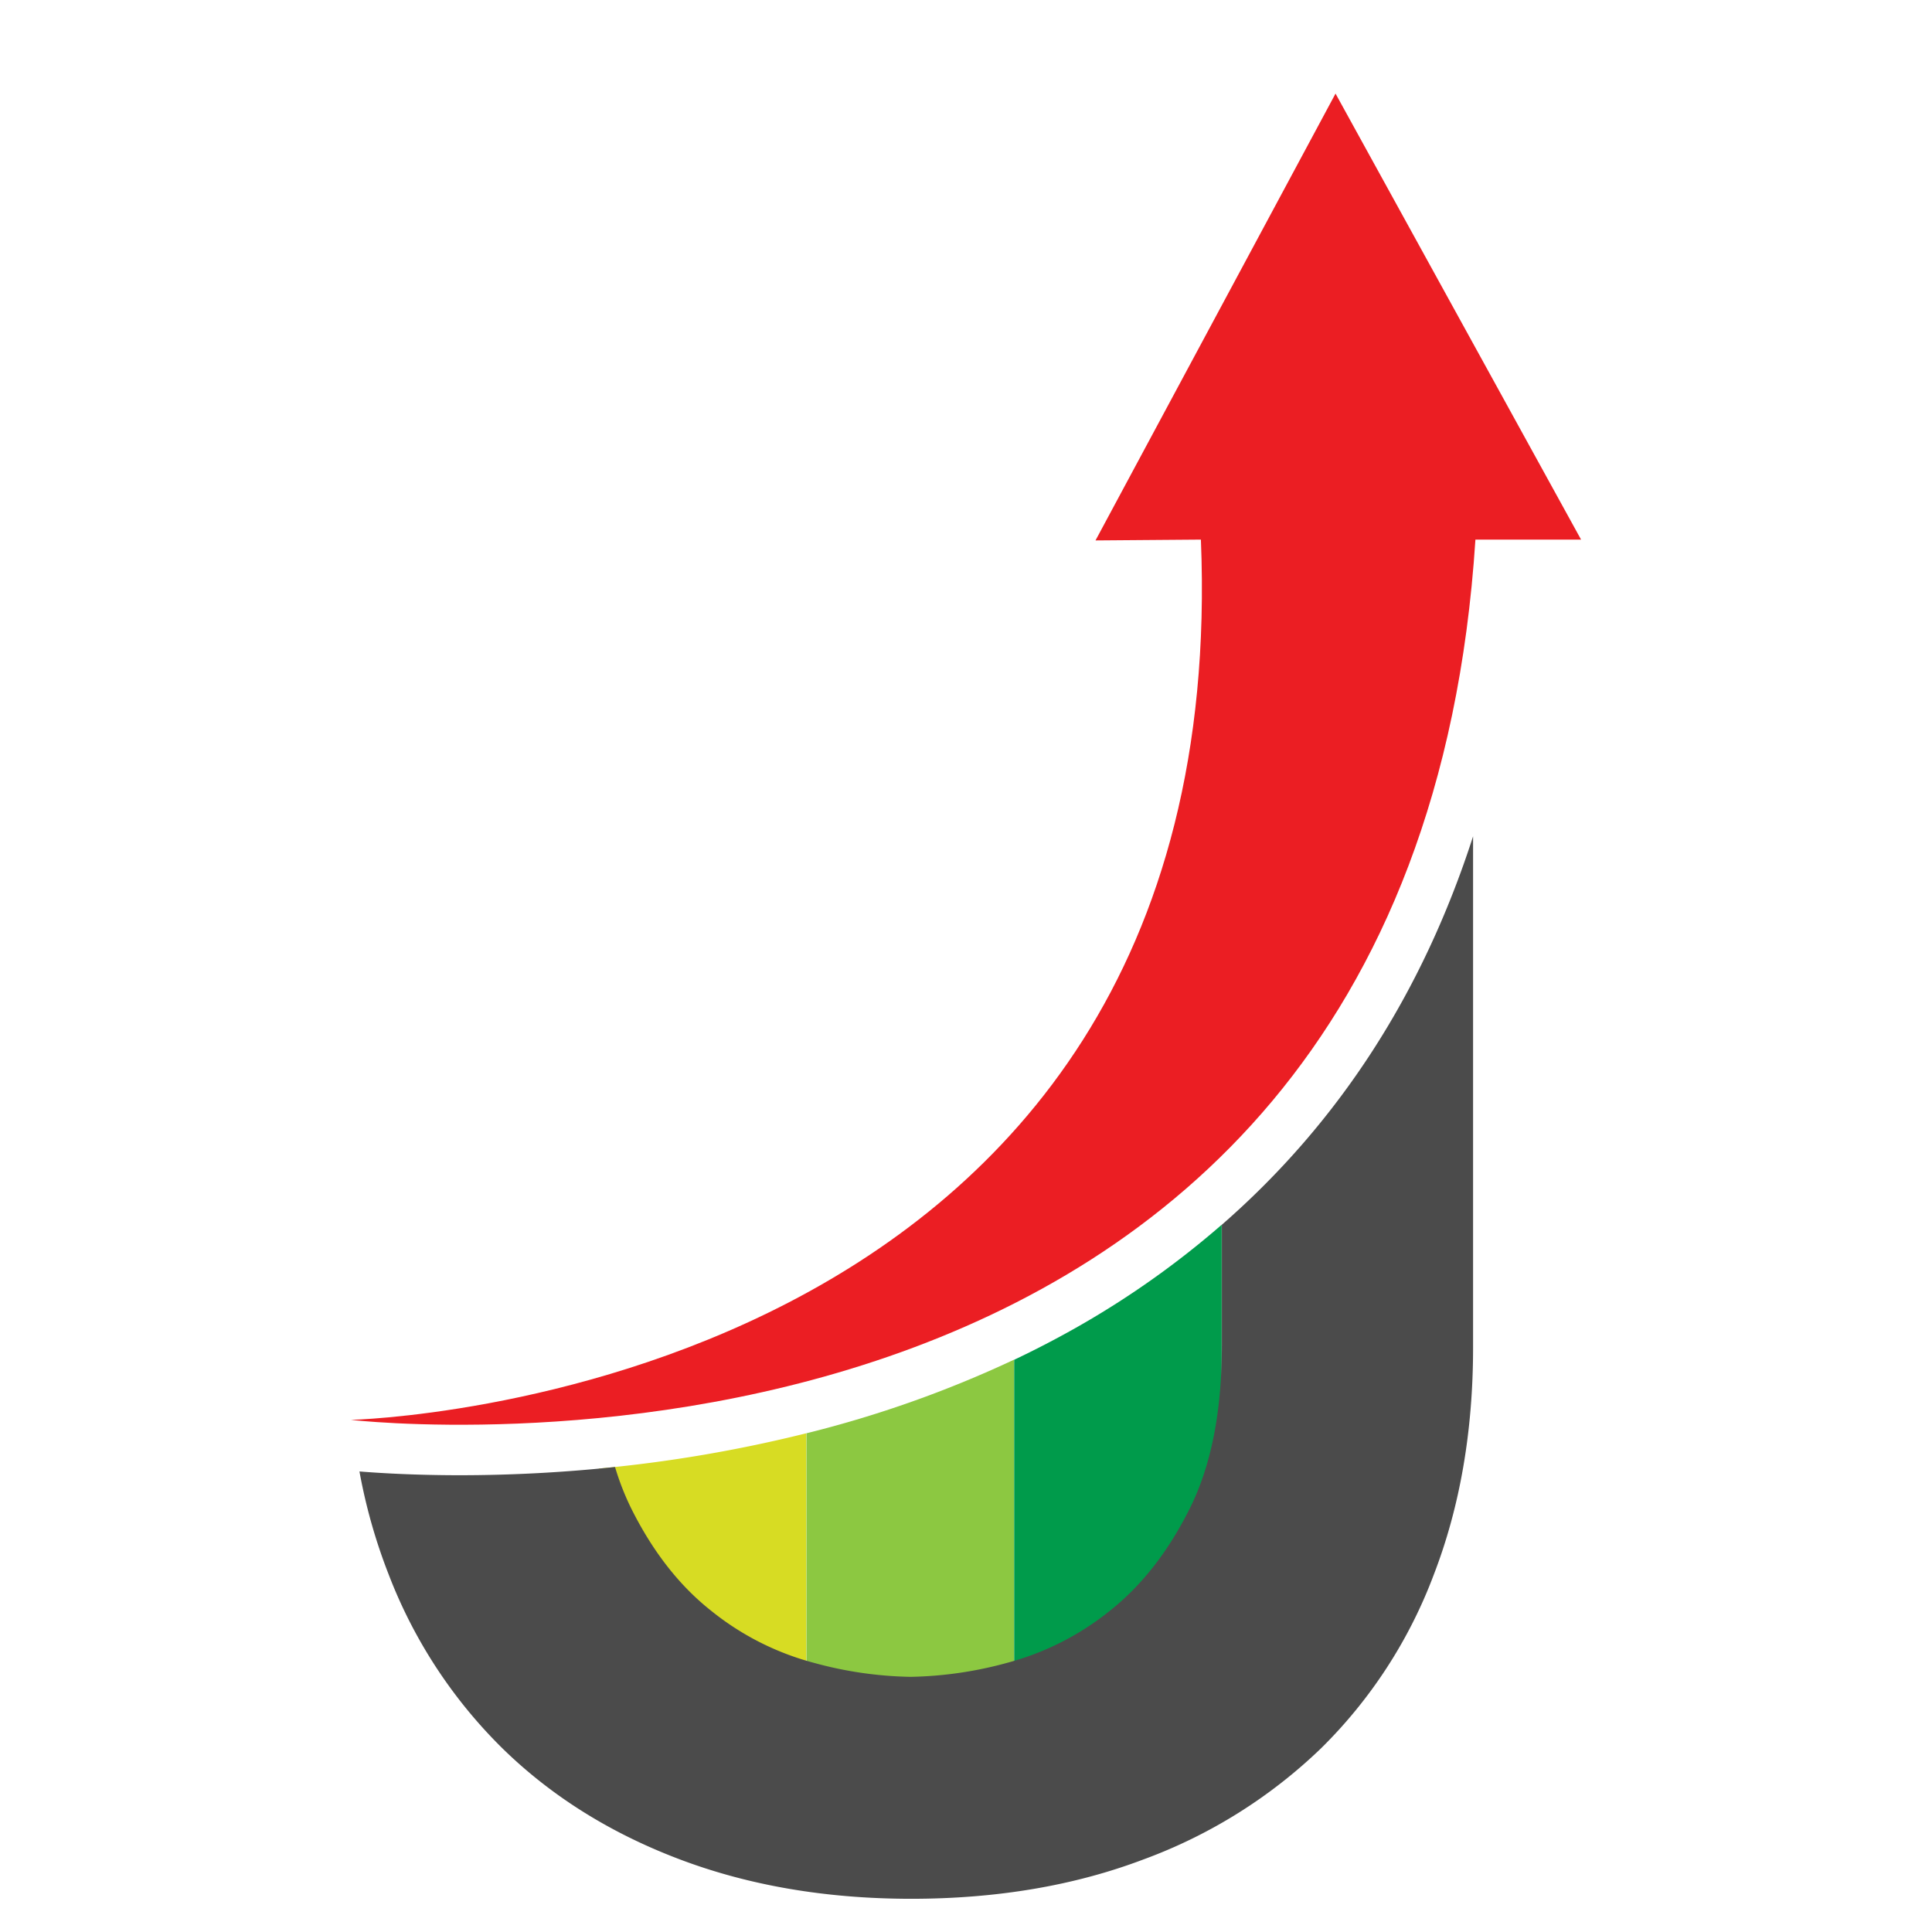
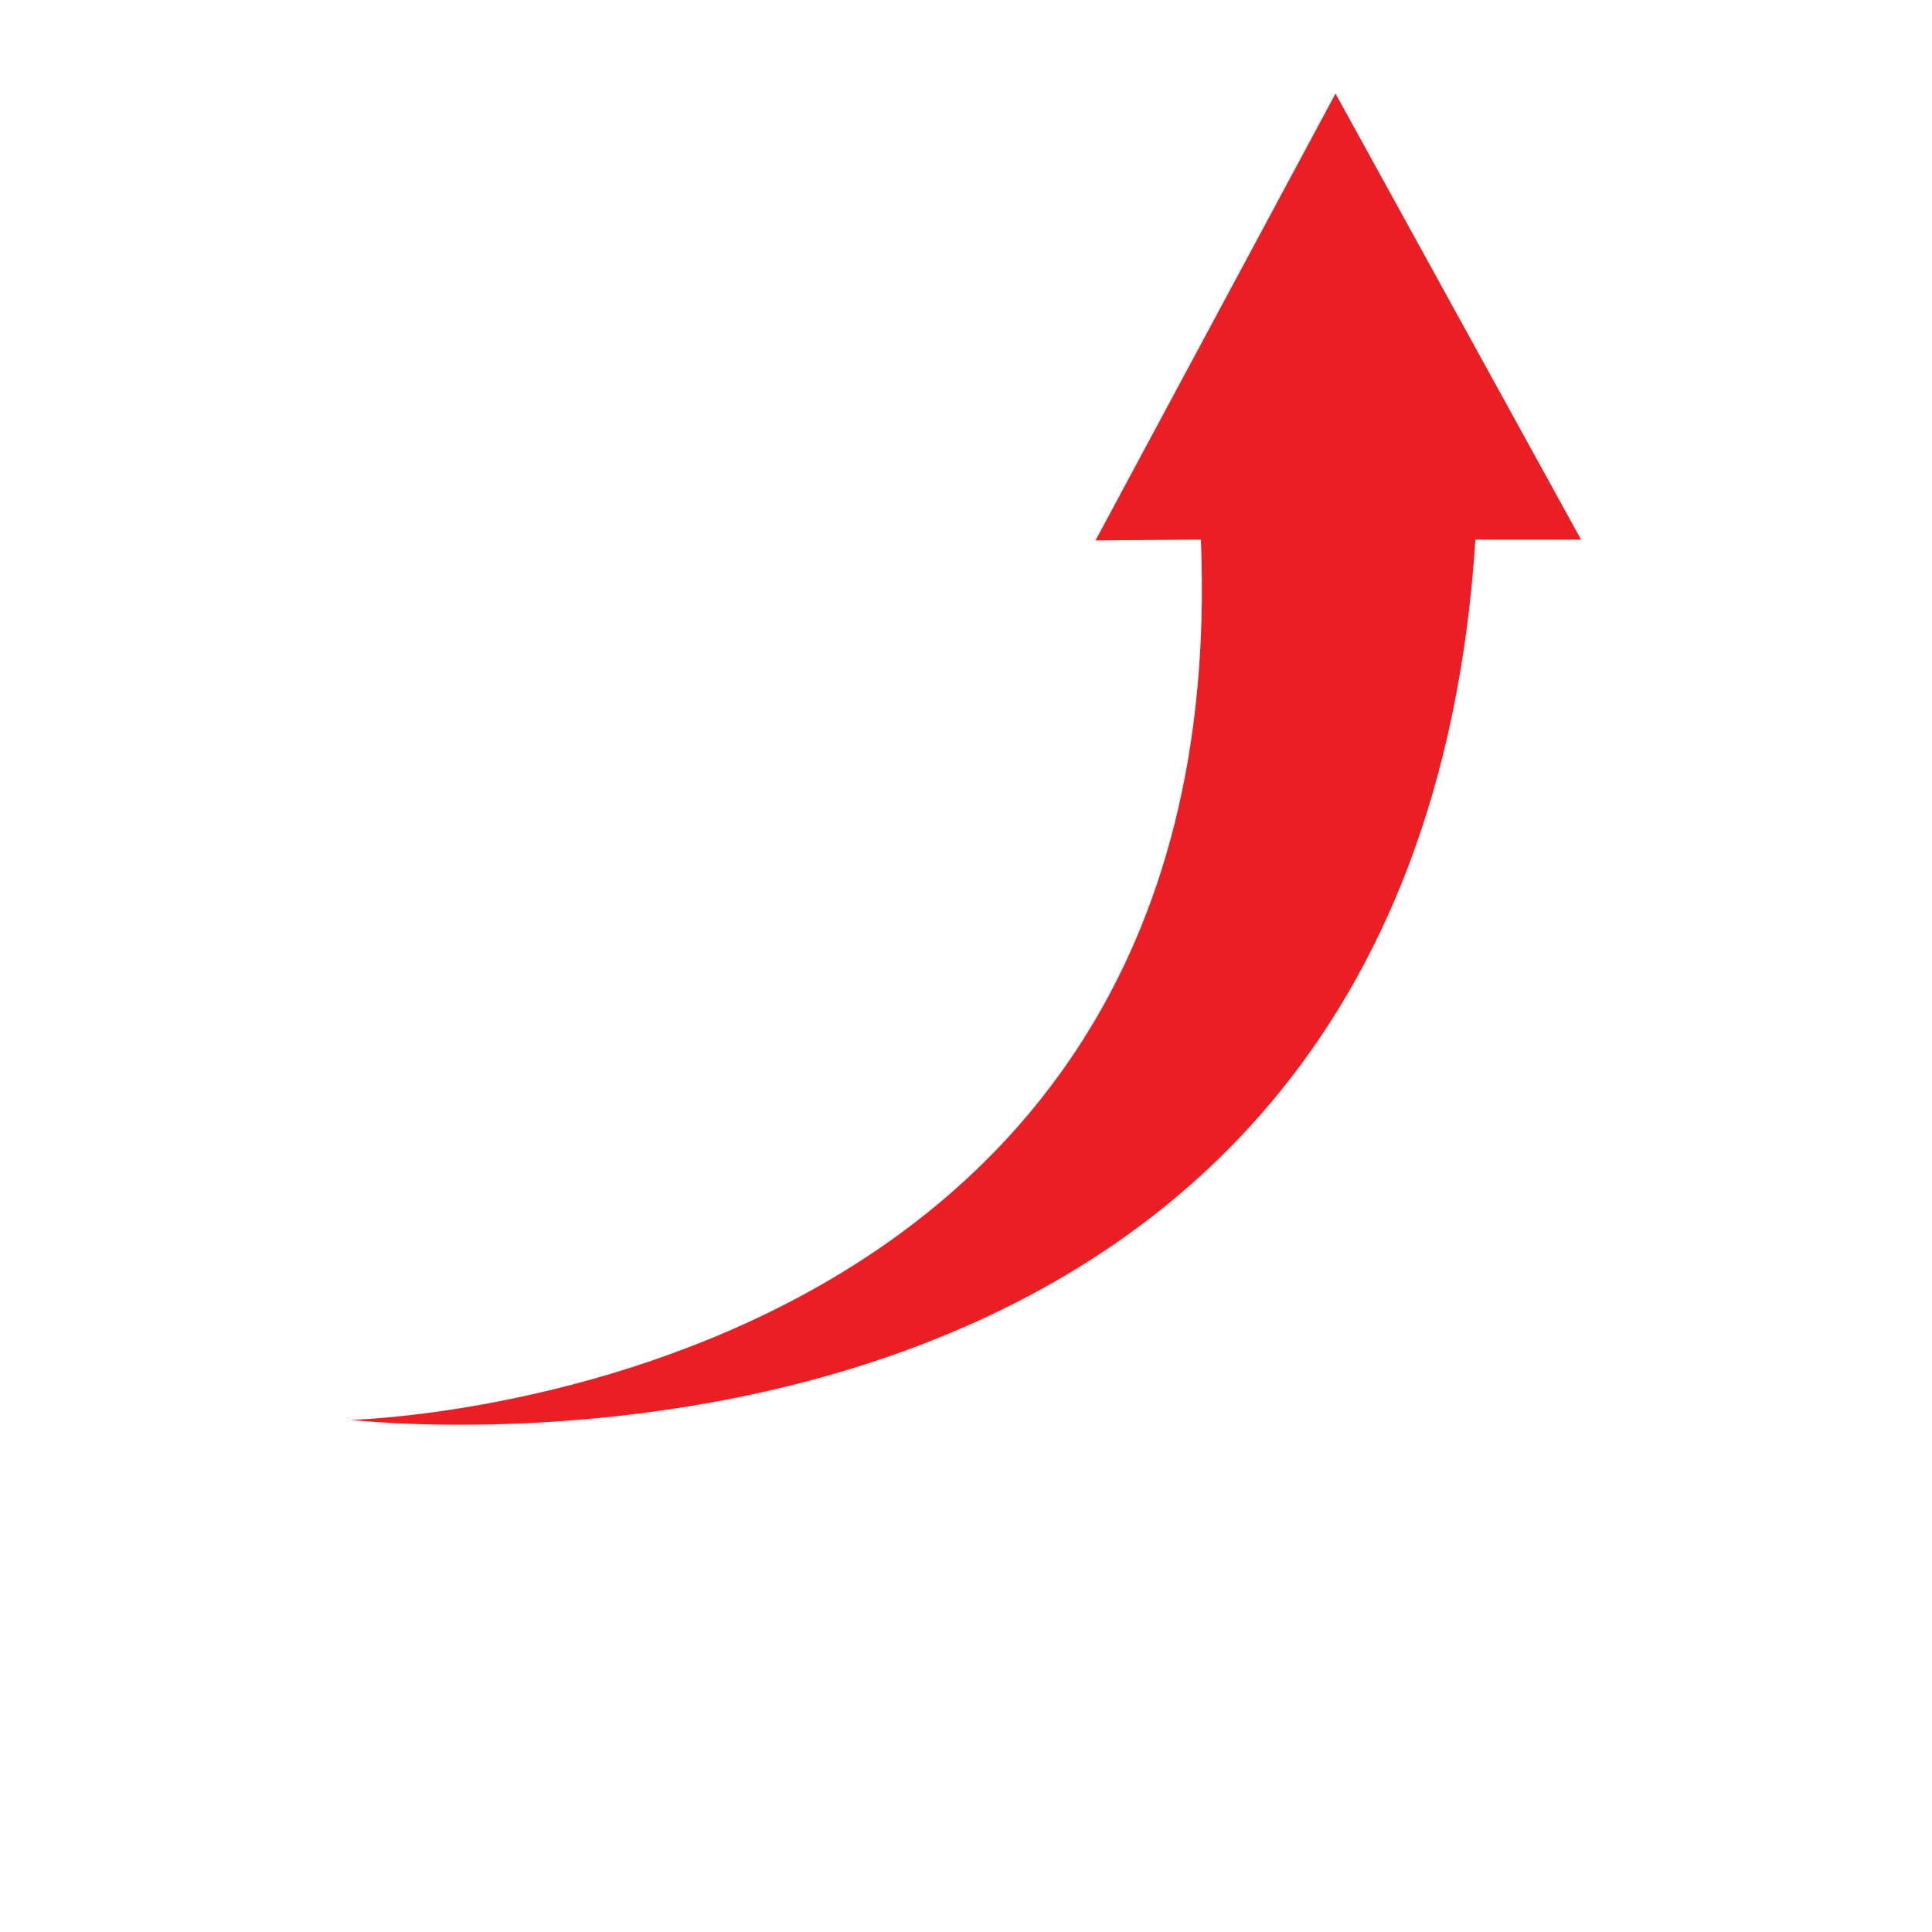
<svg xmlns="http://www.w3.org/2000/svg" id="Layer_1" data-name="Layer 1" viewBox="0 0 512 512">
  <defs>
    <style>.cls-1{fill:#d7dc23;}.cls-2{fill:#8cc841;}.cls-3{fill:#009b4b;}.cls-4{fill:#4b4b4b;}.cls-5{fill:#eb1e23;}</style>
  </defs>
-   <path class="cls-1" d="M158.69,389.19V456h55V379.83A368.65,368.65,0,0,1,158.69,389.19Z" />
-   <path class="cls-2" d="M213.73,379.83v82.63h55V360.33A297.72,297.72,0,0,1,213.73,379.83Z" />
-   <path class="cls-3" d="M284.9,352c-5.32,3-10.71,5.78-16.14,8.36V456h55V324.57A235.39,235.39,0,0,1,284.9,352Z" />
-   <path class="cls-4" d="M323.8,324.57v32.16q0,26.07-8.54,43.12t-21.11,27a73.25,73.25,0,0,1-27,13.75,103.1,103.1,0,0,1-25.86,3.78,103,103,0,0,1-25.85-3.78,73.09,73.09,0,0,1-27-13.75q-12.57-9.93-21.11-27a70.36,70.36,0,0,1-4.34-11.08,393.32,393.32,0,0,1-41,2.18c-12.54,0-21.89-.61-26.73-1a147,147,0,0,0,7.78,27.4,130,130,0,0,0,30.13,46q19.44,19,47,29.41t61.2,10.44q34.17,0,61.69-10.44a134.61,134.61,0,0,0,47-29.41,127.44,127.44,0,0,0,29.89-46q10.43-27,10.43-60.26V221.64Q370.24,284.07,323.8,324.57Z" />
  <path class="cls-5" d="M318.25,143C327.53,370.94,93,376.28,93,376.28S373.8,409.21,391,143h28L353.93,24.8,290.32,143.22Z" />
</svg>